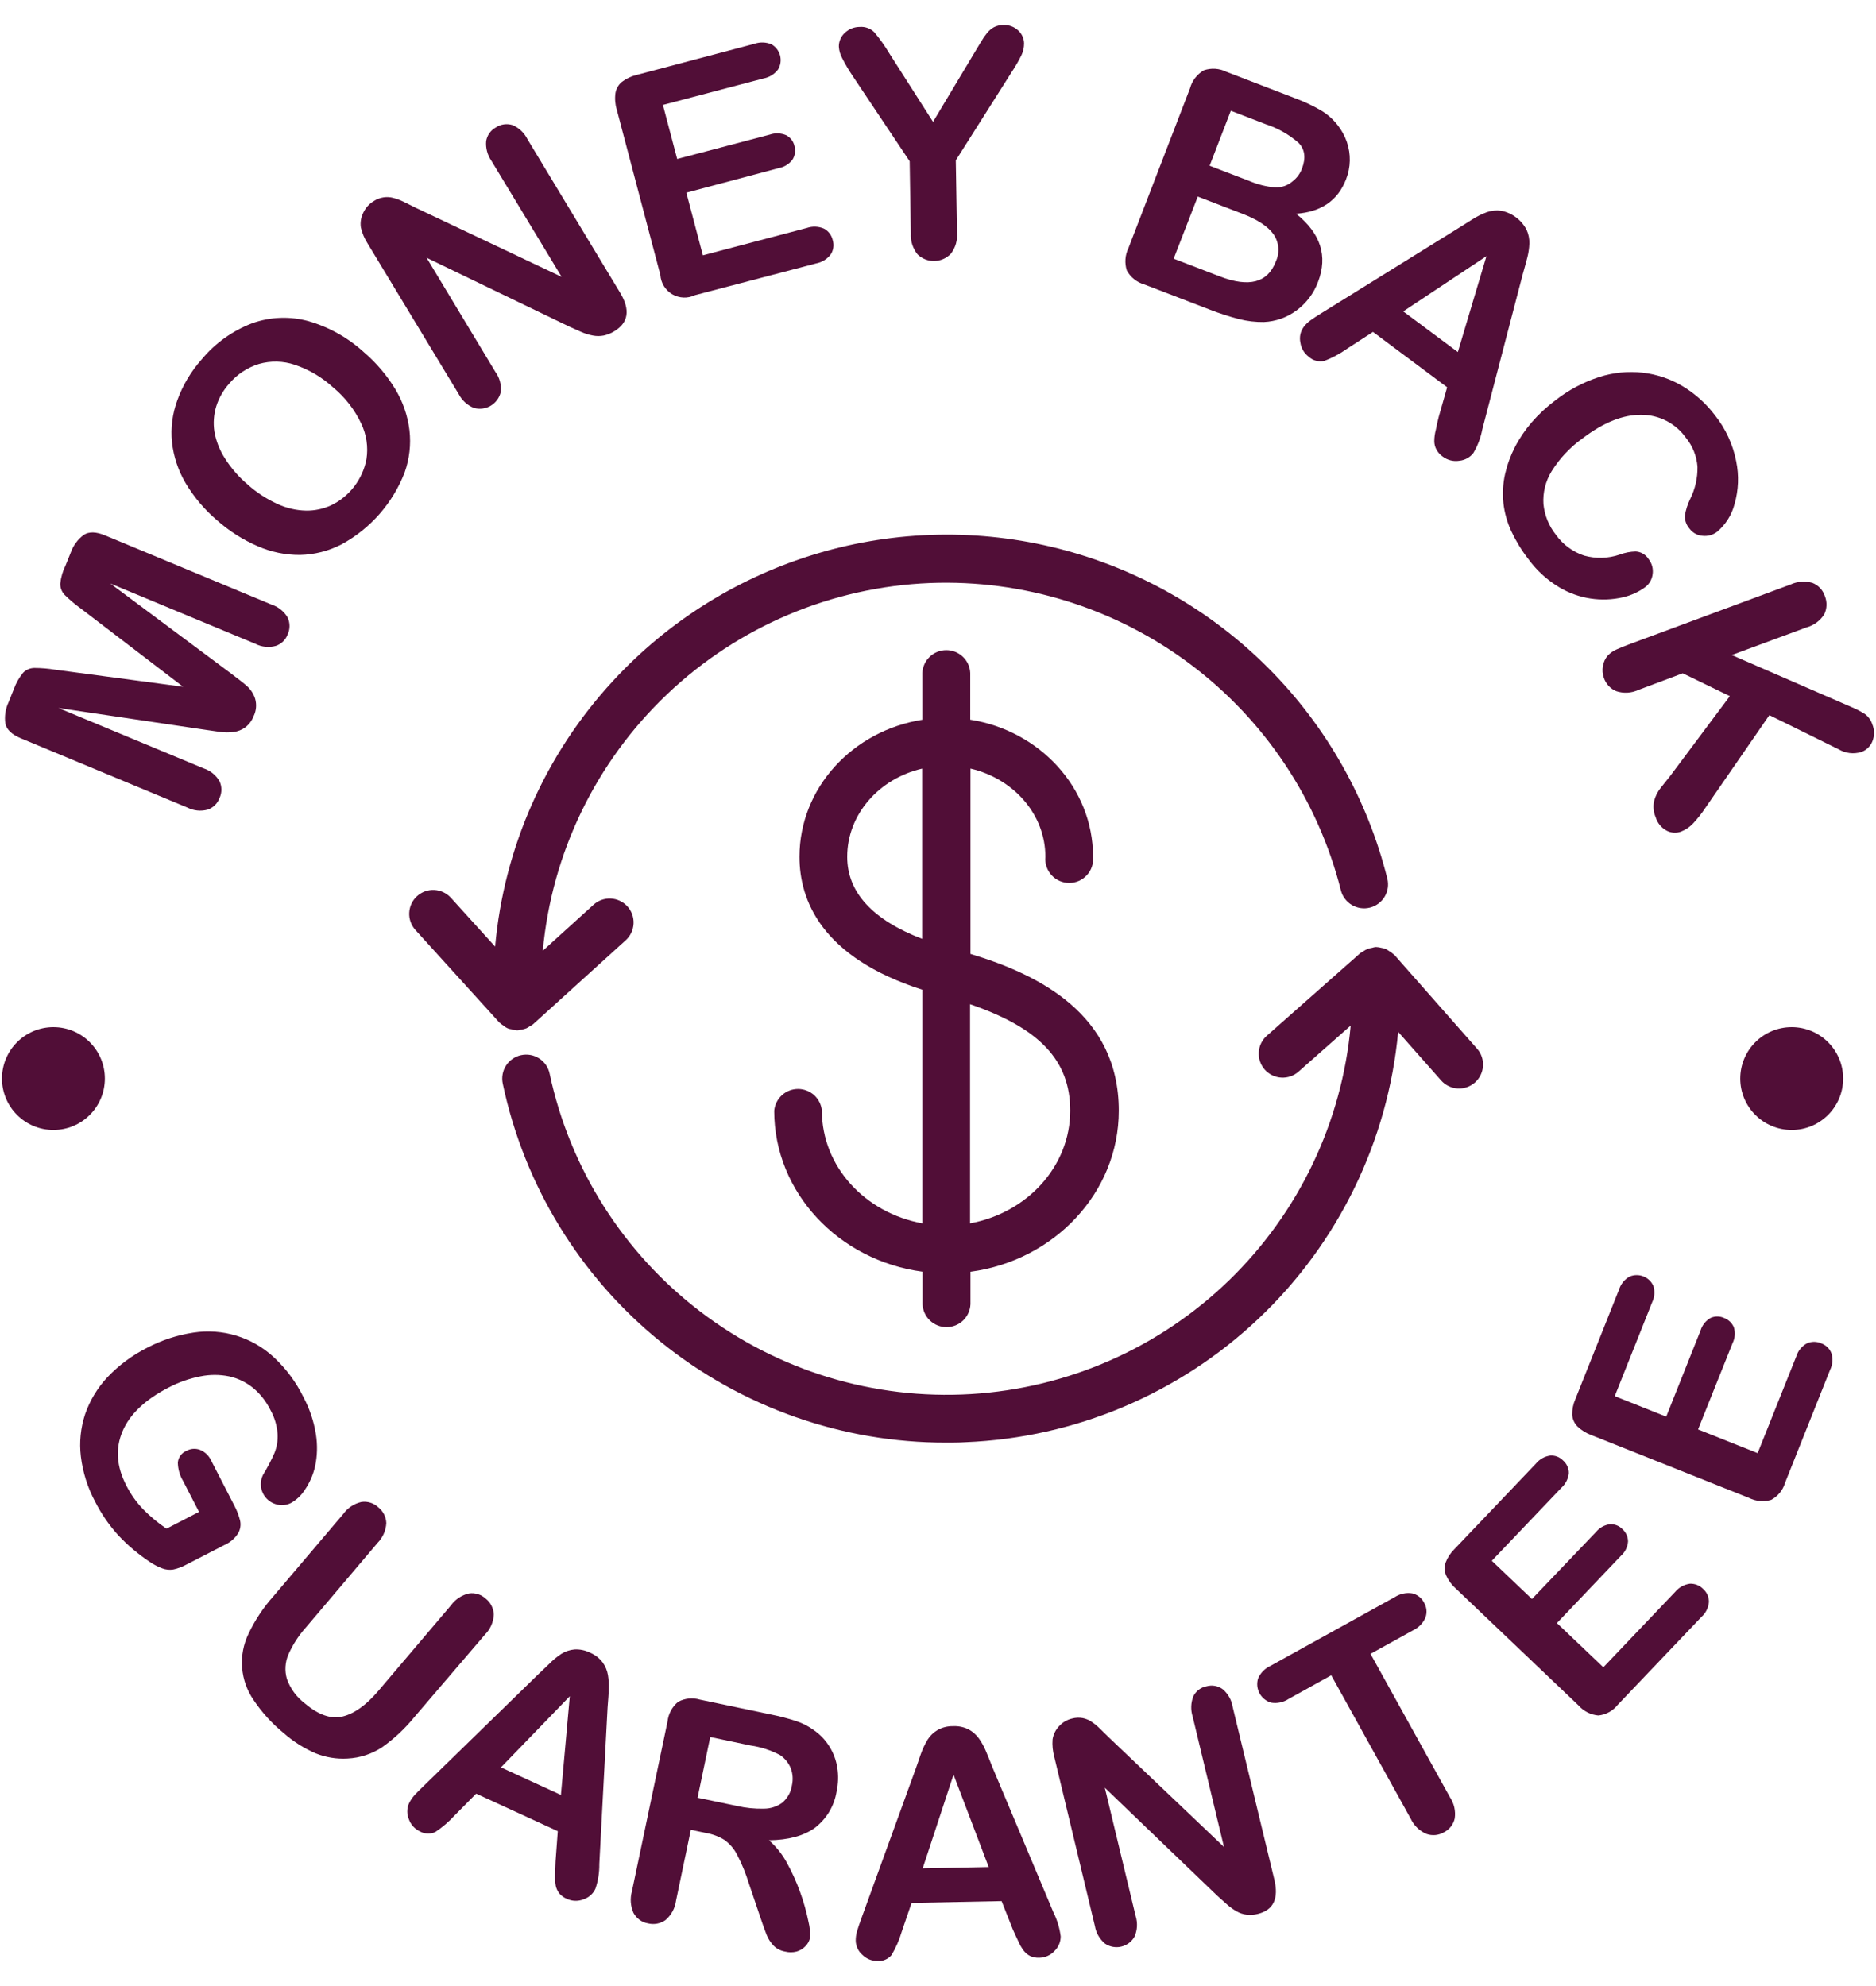
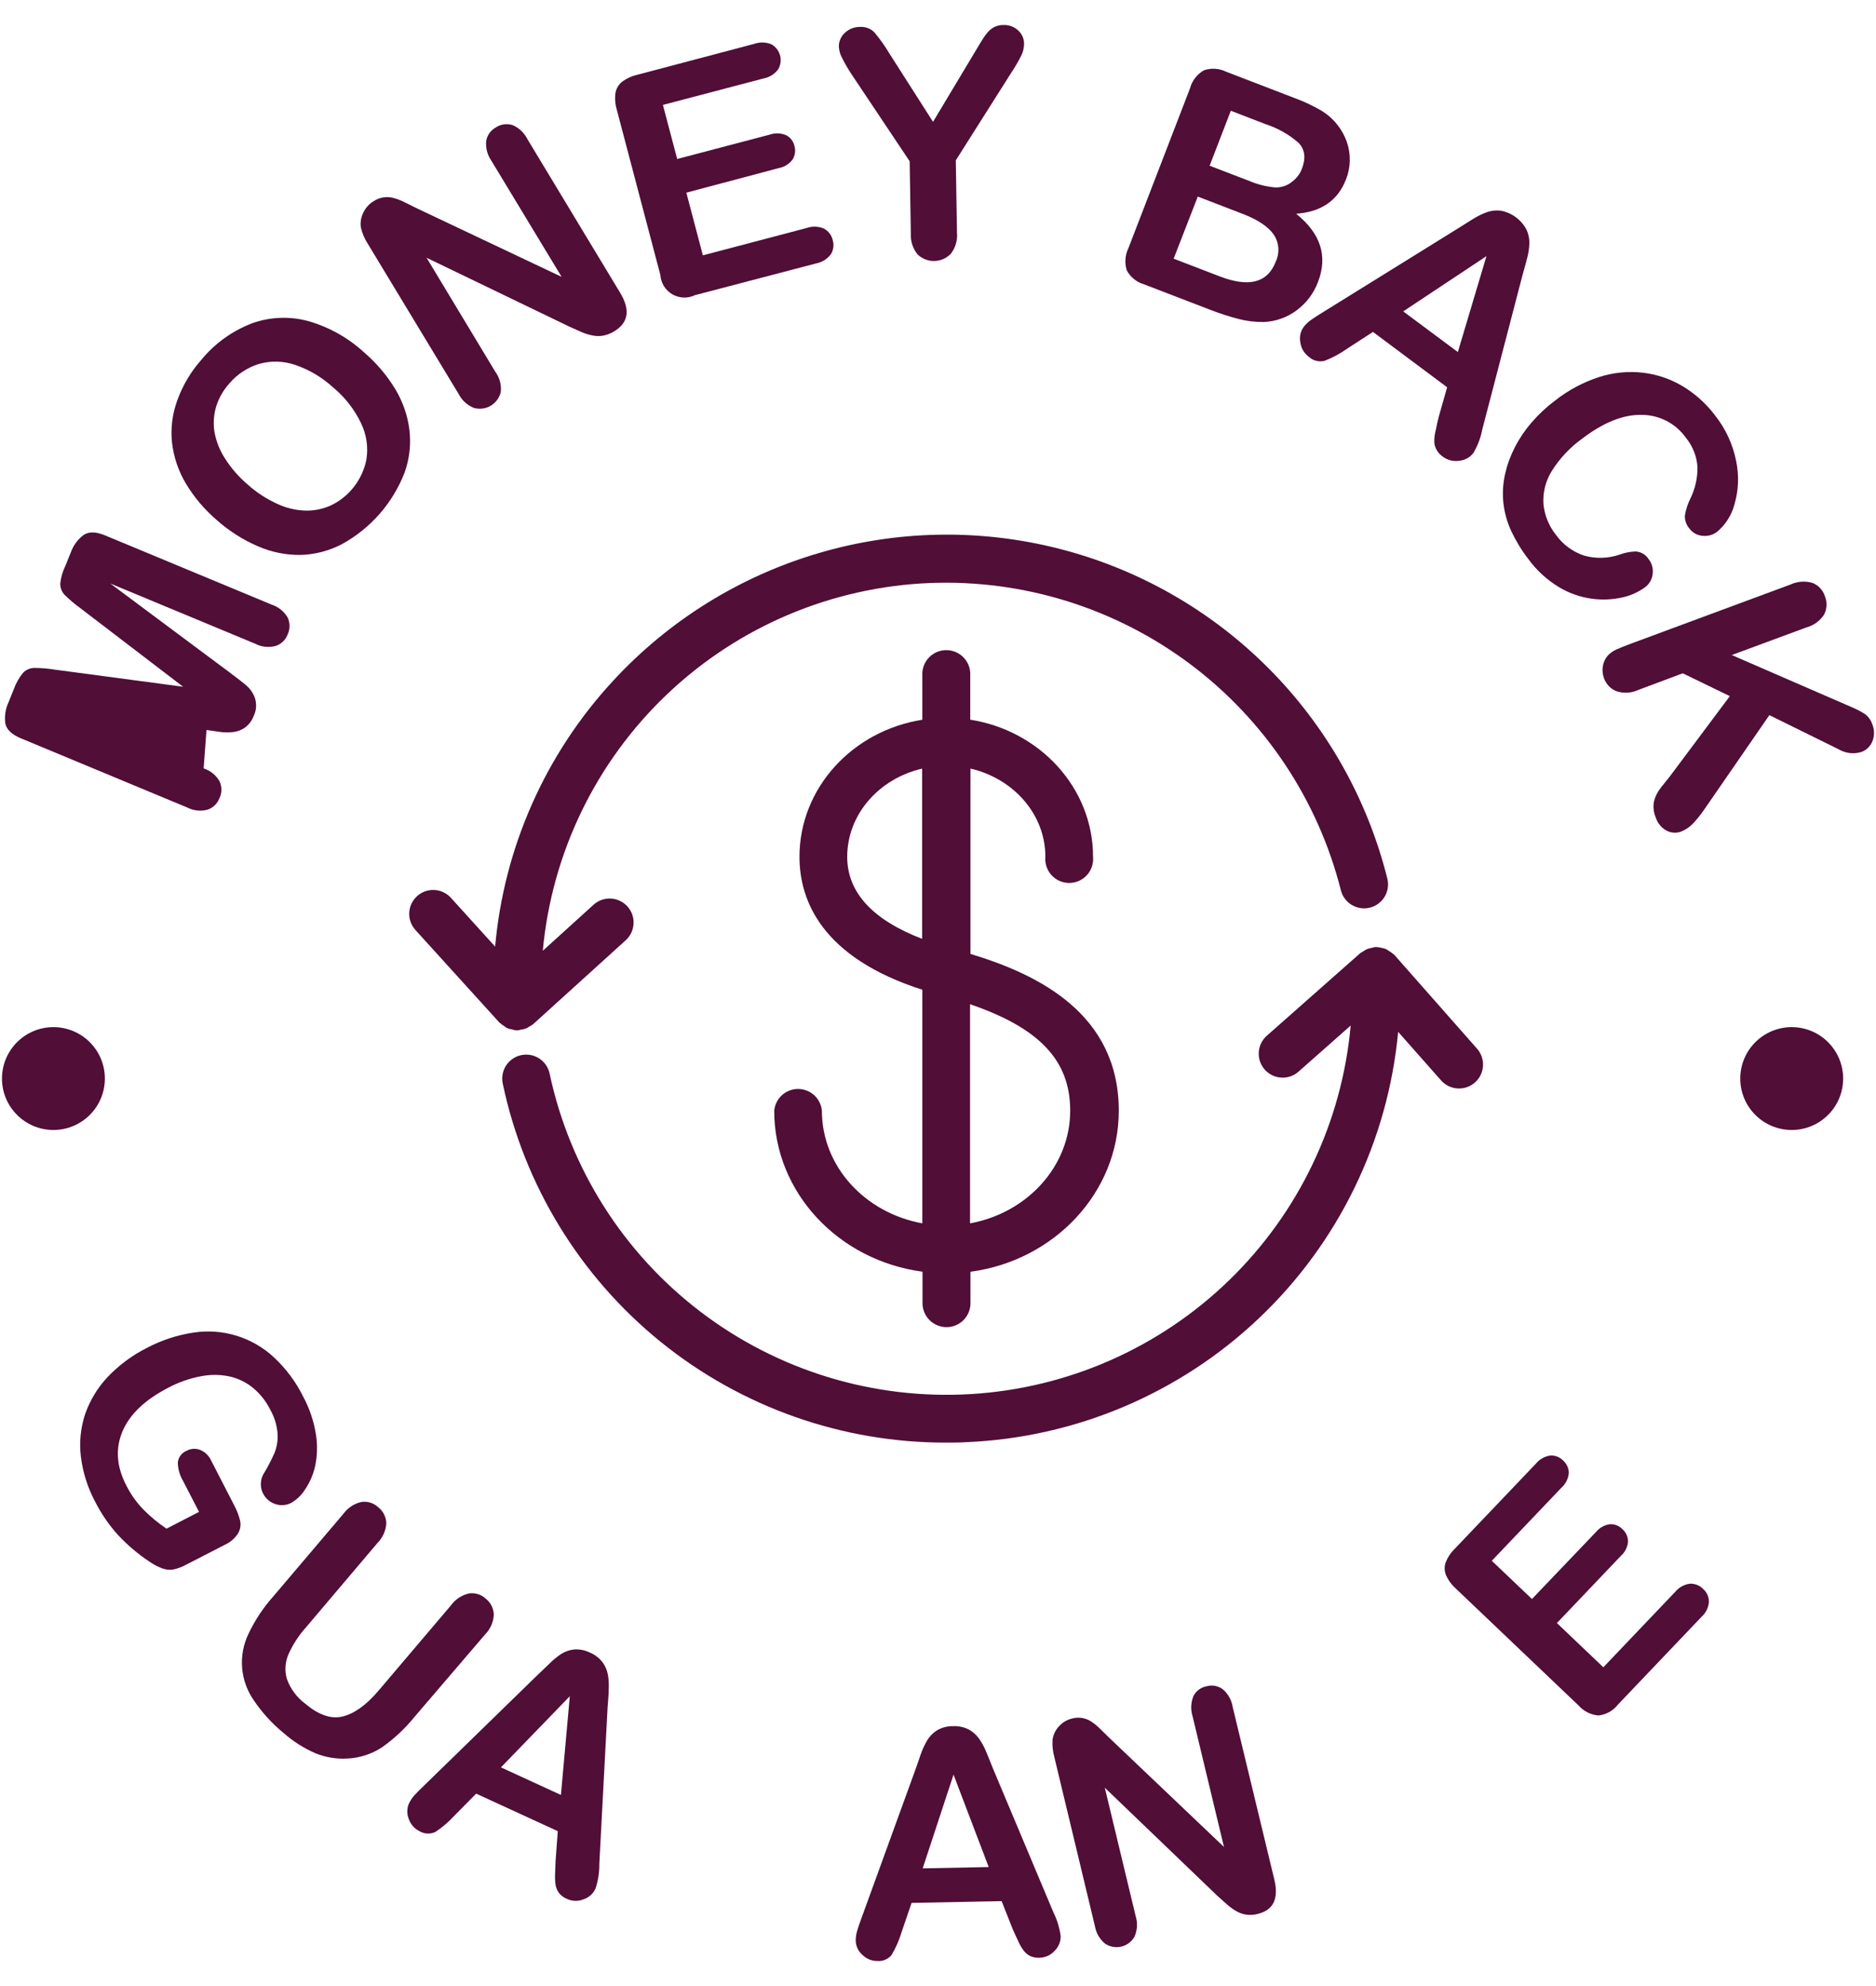
<svg xmlns="http://www.w3.org/2000/svg" width="68" height="72" viewBox="0 0 68 72" fill="none">
-   <path d="M7.485 26.464L2.119 25.667L7.381 27.856C7.624 27.935 7.829 28.101 7.957 28.322C8.002 28.418 8.025 28.521 8.025 28.627C8.025 28.732 8.002 28.836 7.957 28.931C7.921 29.028 7.864 29.116 7.791 29.188C7.717 29.261 7.628 29.317 7.531 29.351C7.283 29.42 7.019 29.393 6.79 29.276L0.759 26.767C0.425 26.629 0.237 26.448 0.193 26.227C0.157 25.966 0.197 25.699 0.31 25.459L0.502 24.981C0.579 24.765 0.694 24.564 0.84 24.386C0.946 24.279 1.09 24.218 1.241 24.215C1.492 24.216 1.742 24.236 1.99 24.277L6.638 24.897L2.919 22.053C2.715 21.906 2.522 21.743 2.343 21.566C2.239 21.457 2.182 21.311 2.184 21.161C2.208 20.931 2.273 20.707 2.376 20.5L2.568 20.022C2.658 19.771 2.82 19.552 3.034 19.392C3.226 19.267 3.484 19.273 3.816 19.413L9.85 21.921C10.093 22.001 10.298 22.167 10.426 22.387C10.472 22.484 10.495 22.588 10.495 22.695C10.495 22.801 10.472 22.906 10.426 23.002C10.39 23.098 10.333 23.185 10.259 23.256C10.185 23.328 10.096 23.382 9.998 23.415C9.752 23.484 9.489 23.458 9.261 23.342L3.996 21.153L8.345 24.394C8.627 24.605 8.833 24.766 8.96 24.878C9.091 25 9.19 25.153 9.246 25.323C9.309 25.535 9.291 25.762 9.194 25.961C9.132 26.124 9.026 26.266 8.887 26.372C8.764 26.462 8.619 26.518 8.468 26.537C8.311 26.557 8.152 26.557 7.996 26.537L7.485 26.464Z" fill="#510E37" />
+   <path d="M7.485 26.464L7.381 27.856C7.624 27.935 7.829 28.101 7.957 28.322C8.002 28.418 8.025 28.521 8.025 28.627C8.025 28.732 8.002 28.836 7.957 28.931C7.921 29.028 7.864 29.116 7.791 29.188C7.717 29.261 7.628 29.317 7.531 29.351C7.283 29.42 7.019 29.393 6.79 29.276L0.759 26.767C0.425 26.629 0.237 26.448 0.193 26.227C0.157 25.966 0.197 25.699 0.31 25.459L0.502 24.981C0.579 24.765 0.694 24.564 0.84 24.386C0.946 24.279 1.09 24.218 1.241 24.215C1.492 24.216 1.742 24.236 1.99 24.277L6.638 24.897L2.919 22.053C2.715 21.906 2.522 21.743 2.343 21.566C2.239 21.457 2.182 21.311 2.184 21.161C2.208 20.931 2.273 20.707 2.376 20.5L2.568 20.022C2.658 19.771 2.82 19.552 3.034 19.392C3.226 19.267 3.484 19.273 3.816 19.413L9.85 21.921C10.093 22.001 10.298 22.167 10.426 22.387C10.472 22.484 10.495 22.588 10.495 22.695C10.495 22.801 10.472 22.906 10.426 23.002C10.39 23.098 10.333 23.185 10.259 23.256C10.185 23.328 10.096 23.382 9.998 23.415C9.752 23.484 9.489 23.458 9.261 23.342L3.996 21.153L8.345 24.394C8.627 24.605 8.833 24.766 8.96 24.878C9.091 25 9.19 25.153 9.246 25.323C9.309 25.535 9.291 25.762 9.194 25.961C9.132 26.124 9.026 26.266 8.887 26.372C8.764 26.462 8.619 26.518 8.468 26.537C8.311 26.557 8.152 26.557 7.996 26.537L7.485 26.464Z" fill="#510E37" />
  <path d="M7.306 13.035C7.795 12.443 8.43 11.988 9.149 11.716C9.804 11.484 10.514 11.459 11.183 11.643C11.931 11.859 12.619 12.245 13.193 12.771C13.642 13.155 14.026 13.608 14.332 14.114C14.604 14.567 14.778 15.071 14.842 15.595C14.902 16.114 14.842 16.639 14.666 17.131C14.236 18.242 13.427 19.165 12.381 19.734C11.915 19.976 11.4 20.107 10.876 20.118C10.347 20.122 9.823 20.013 9.339 19.8C8.8 19.567 8.302 19.249 7.863 18.859C7.414 18.476 7.03 18.022 6.728 17.515C6.46 17.06 6.291 16.553 6.233 16.029C6.182 15.517 6.248 15.001 6.425 14.518C6.621 13.972 6.92 13.469 7.306 13.035ZM12.068 14.04C11.67 13.676 11.201 13.399 10.691 13.226C10.269 13.083 9.812 13.072 9.384 13.195C8.964 13.325 8.59 13.573 8.307 13.909C8.094 14.147 7.934 14.427 7.838 14.731C7.748 15.027 7.725 15.339 7.771 15.645C7.831 15.986 7.958 16.313 8.145 16.605C8.371 16.965 8.652 17.289 8.977 17.565C9.297 17.852 9.66 18.089 10.052 18.267C10.377 18.42 10.731 18.503 11.091 18.511C11.405 18.516 11.717 18.45 12.002 18.319C12.332 18.16 12.619 17.925 12.841 17.635C13.063 17.345 13.215 17.006 13.283 16.647C13.352 16.206 13.285 15.754 13.091 15.351C12.851 14.844 12.501 14.396 12.068 14.04Z" fill="#510E37" />
  <path d="M15.086 7.541L20.357 10.037L17.814 5.832C17.667 5.622 17.599 5.367 17.622 5.112C17.64 5.01 17.679 4.913 17.739 4.829C17.798 4.744 17.876 4.675 17.966 4.624C18.055 4.564 18.155 4.525 18.261 4.509C18.367 4.494 18.475 4.502 18.577 4.534C18.812 4.634 19.004 4.815 19.118 5.045L22.478 10.613C22.852 11.232 22.782 11.697 22.269 12.008C22.151 12.082 22.021 12.134 21.885 12.164C21.754 12.19 21.62 12.19 21.489 12.164C21.344 12.137 21.202 12.093 21.067 12.033L20.637 11.841L15.463 9.345L17.959 13.487C18.112 13.696 18.18 13.955 18.151 14.213C18.127 14.316 18.083 14.413 18.02 14.498C17.958 14.583 17.879 14.655 17.788 14.709C17.697 14.763 17.596 14.798 17.492 14.811C17.387 14.825 17.281 14.817 17.179 14.789C16.941 14.694 16.745 14.517 16.628 14.289L13.331 8.837C13.213 8.656 13.128 8.456 13.08 8.245C13.054 8.061 13.085 7.873 13.17 7.708C13.252 7.533 13.384 7.387 13.55 7.289C13.654 7.221 13.771 7.176 13.893 7.157C14.016 7.137 14.141 7.144 14.261 7.176C14.393 7.212 14.521 7.261 14.645 7.322L15.086 7.541Z" fill="#510E37" />
  <path d="M27.677 2.844L24.029 3.804L24.546 5.764L27.9 4.881C28.095 4.813 28.308 4.821 28.497 4.902C28.572 4.941 28.637 4.995 28.689 5.061C28.74 5.128 28.776 5.204 28.795 5.286C28.82 5.368 28.827 5.454 28.816 5.539C28.805 5.623 28.776 5.705 28.732 5.778C28.61 5.945 28.427 6.059 28.223 6.095L24.878 6.985L25.477 9.257L29.246 8.264C29.449 8.194 29.672 8.203 29.868 8.289C29.948 8.332 30.018 8.392 30.073 8.465C30.127 8.537 30.166 8.621 30.185 8.71C30.21 8.795 30.217 8.885 30.205 8.973C30.193 9.061 30.162 9.145 30.114 9.22C29.985 9.392 29.797 9.509 29.586 9.549L25.189 10.701C25.06 10.763 24.918 10.793 24.775 10.787C24.632 10.781 24.493 10.741 24.369 10.669C24.246 10.597 24.142 10.495 24.066 10.374C23.991 10.252 23.947 10.114 23.937 9.971L22.355 3.969C22.297 3.776 22.281 3.572 22.309 3.372C22.336 3.212 22.421 3.067 22.547 2.965C22.707 2.845 22.89 2.76 23.085 2.715L27.347 1.588C27.549 1.518 27.771 1.525 27.968 1.609C28.043 1.653 28.109 1.711 28.162 1.78C28.215 1.849 28.253 1.928 28.276 2.012C28.298 2.096 28.303 2.184 28.291 2.27C28.279 2.356 28.25 2.439 28.206 2.514C28.078 2.687 27.889 2.805 27.677 2.844Z" fill="#510E37" />
  <path d="M33.015 8.466L32.973 5.847L30.907 2.754C30.765 2.545 30.637 2.327 30.523 2.101C30.455 1.975 30.415 1.836 30.406 1.692C30.404 1.599 30.423 1.506 30.46 1.42C30.497 1.334 30.552 1.256 30.621 1.193C30.767 1.053 30.963 0.975 31.166 0.976C31.262 0.968 31.359 0.982 31.449 1.015C31.54 1.048 31.622 1.1 31.69 1.168C31.893 1.409 32.075 1.666 32.236 1.936L33.82 4.417L35.338 1.884L35.569 1.5C35.63 1.395 35.699 1.295 35.776 1.201C35.845 1.113 35.931 1.04 36.028 0.986C36.134 0.932 36.252 0.905 36.371 0.907C36.468 0.902 36.565 0.917 36.656 0.95C36.747 0.983 36.83 1.033 36.901 1.099C36.968 1.158 37.022 1.231 37.06 1.312C37.098 1.394 37.118 1.482 37.12 1.571C37.121 1.724 37.087 1.874 37.02 2.011C36.914 2.223 36.795 2.428 36.663 2.625L34.645 5.813L34.688 8.432C34.714 8.707 34.634 8.981 34.465 9.2C34.387 9.281 34.295 9.346 34.192 9.391C34.089 9.436 33.979 9.46 33.867 9.462C33.755 9.465 33.643 9.445 33.539 9.403C33.435 9.362 33.339 9.301 33.259 9.223C33.087 9.009 33 8.74 33.015 8.466Z" fill="#510E37" />
  <path d="M43.836 11.219L41.482 10.313C41.347 10.275 41.221 10.211 41.111 10.123C41.001 10.036 40.91 9.927 40.843 9.804C40.758 9.535 40.78 9.244 40.904 8.992L43.136 3.199C43.172 3.063 43.236 2.935 43.323 2.823C43.41 2.711 43.517 2.618 43.64 2.548C43.772 2.503 43.911 2.485 44.05 2.494C44.189 2.504 44.324 2.54 44.449 2.602L46.945 3.562C47.266 3.681 47.577 3.827 47.874 3.998C48.114 4.14 48.324 4.326 48.494 4.547C48.634 4.728 48.744 4.93 48.819 5.146C48.972 5.587 48.962 6.068 48.79 6.501C48.494 7.269 47.891 7.685 46.981 7.749C47.87 8.461 48.135 9.283 47.776 10.217C47.623 10.631 47.352 10.991 46.997 11.253C46.652 11.509 46.239 11.656 45.81 11.674C45.51 11.678 45.21 11.644 44.919 11.57C44.551 11.476 44.19 11.358 43.836 11.219ZM45.038 7.751L43.416 7.127L42.542 9.378L44.22 10.023C45.275 10.427 45.948 10.25 46.24 9.491C46.317 9.331 46.349 9.154 46.335 8.978C46.32 8.801 46.259 8.632 46.157 8.487C45.954 8.206 45.581 7.961 45.038 7.751ZM44.614 4.015L43.846 6.008L45.276 6.557C45.576 6.685 45.894 6.766 46.219 6.795C46.457 6.804 46.69 6.72 46.868 6.561C47.014 6.445 47.125 6.292 47.191 6.117C47.34 5.733 47.3 5.417 47.073 5.182C46.725 4.877 46.319 4.646 45.879 4.503L44.614 4.015Z" fill="#510E37" />
  <path d="M52.152 15.105L52.455 14.04L49.767 12.033L48.819 12.648C48.566 12.827 48.292 12.974 48.003 13.084C47.905 13.106 47.803 13.104 47.705 13.079C47.608 13.054 47.518 13.005 47.444 12.938C47.361 12.876 47.29 12.799 47.237 12.71C47.184 12.62 47.149 12.522 47.135 12.419C47.114 12.322 47.114 12.222 47.134 12.124C47.155 12.027 47.196 11.935 47.254 11.855C47.325 11.76 47.411 11.678 47.507 11.609C47.609 11.534 47.759 11.438 47.956 11.317L52.852 8.278L53.357 7.961C53.526 7.852 53.706 7.762 53.895 7.692C54.059 7.635 54.234 7.616 54.406 7.639C54.603 7.676 54.789 7.759 54.95 7.879C55.111 7.999 55.242 8.153 55.335 8.332C55.406 8.488 55.441 8.659 55.435 8.831C55.429 9.001 55.404 9.169 55.362 9.334C55.32 9.501 55.258 9.718 55.181 9.996L53.73 15.564C53.672 15.868 53.563 16.159 53.405 16.424C53.344 16.503 53.268 16.568 53.181 16.616C53.093 16.663 52.998 16.693 52.899 16.703C52.792 16.72 52.684 16.716 52.58 16.689C52.475 16.663 52.377 16.616 52.292 16.551C52.197 16.484 52.118 16.395 52.063 16.292C52.016 16.201 51.99 16.101 51.989 15.998C51.989 15.856 52.009 15.715 52.046 15.578C52.081 15.395 52.117 15.24 52.152 15.105ZM50.863 11.289L52.843 12.763L53.88 9.286L50.863 11.289Z" fill="#510E37" />
  <path d="M59.63 21.289C59.392 21.462 59.122 21.585 58.835 21.652C58.05 21.836 57.225 21.709 56.531 21.299C56.087 21.035 55.701 20.684 55.397 20.266C55.152 19.95 54.944 19.607 54.774 19.245C54.629 18.926 54.534 18.587 54.494 18.238C54.457 17.885 54.478 17.527 54.556 17.181C54.633 16.844 54.753 16.518 54.911 16.211C55.077 15.888 55.282 15.587 55.519 15.312C55.775 15.018 56.06 14.751 56.372 14.518C56.85 14.142 57.391 13.854 57.969 13.667C58.478 13.504 59.015 13.451 59.546 13.511C60.057 13.57 60.55 13.736 60.991 14.001C61.446 14.275 61.844 14.633 62.164 15.057C62.549 15.542 62.813 16.112 62.932 16.72C63.039 17.235 63.019 17.768 62.873 18.273C62.772 18.666 62.551 19.017 62.241 19.279C62.092 19.394 61.903 19.446 61.715 19.425C61.623 19.419 61.532 19.392 61.451 19.348C61.37 19.304 61.298 19.242 61.243 19.168C61.127 19.037 61.065 18.866 61.072 18.692C61.106 18.483 61.17 18.28 61.264 18.091C61.445 17.729 61.536 17.328 61.529 16.923C61.501 16.538 61.355 16.171 61.11 15.871C60.927 15.613 60.685 15.403 60.404 15.258C60.122 15.113 59.81 15.039 59.494 15.04C58.832 15.03 58.118 15.316 57.353 15.9C56.908 16.218 56.53 16.622 56.241 17.087C56.022 17.442 55.919 17.858 55.946 18.275C55.986 18.682 56.143 19.069 56.399 19.389C56.651 19.743 57.009 20.007 57.422 20.143C57.846 20.261 58.296 20.248 58.712 20.105C58.897 20.036 59.092 19.998 59.288 19.993C59.383 19.998 59.476 20.026 59.558 20.075C59.64 20.123 59.709 20.191 59.759 20.272C59.818 20.346 59.861 20.432 59.886 20.524C59.911 20.616 59.917 20.711 59.905 20.806C59.895 20.901 59.865 20.993 59.818 21.076C59.771 21.159 59.707 21.232 59.63 21.289Z" fill="#510E37" />
  <path d="M65.486 22.743L62.771 23.747L67.118 25.636C67.286 25.706 67.448 25.79 67.602 25.888C67.726 25.982 67.819 26.112 67.867 26.26C67.949 26.459 67.949 26.682 67.867 26.88C67.831 26.969 67.775 27.05 67.706 27.116C67.636 27.182 67.553 27.233 67.462 27.264C67.327 27.305 67.184 27.317 67.044 27.3C66.904 27.282 66.769 27.236 66.648 27.165L64.135 25.926L61.811 29.294C61.679 29.493 61.531 29.68 61.368 29.855C61.246 29.983 61.097 30.084 60.932 30.148C60.847 30.18 60.756 30.193 60.666 30.186C60.576 30.18 60.487 30.155 60.408 30.112C60.218 30.009 60.077 29.836 60.014 29.63C59.935 29.445 59.914 29.241 59.955 29.044C60.001 28.867 60.084 28.702 60.199 28.558C60.318 28.405 60.429 28.268 60.527 28.148L62.702 25.237L60.995 24.409L59.386 25.012C59.134 25.129 58.846 25.145 58.582 25.056C58.477 25.012 58.384 24.947 58.307 24.864C58.23 24.78 58.172 24.682 58.136 24.575C58.087 24.438 58.074 24.291 58.1 24.148C58.123 24.006 58.185 23.873 58.279 23.764C58.367 23.673 58.473 23.599 58.59 23.547C58.718 23.487 58.904 23.412 59.148 23.323L64.908 21.188C65.156 21.075 65.436 21.055 65.697 21.132C65.803 21.174 65.898 21.238 65.976 21.321C66.054 21.404 66.112 21.504 66.147 21.612C66.19 21.717 66.21 21.831 66.206 21.945C66.202 22.058 66.174 22.17 66.124 22.272C65.977 22.503 65.75 22.671 65.486 22.743Z" fill="#510E37" />
  <path d="M8.142 56.007L6.748 56.725C6.6 56.806 6.442 56.865 6.277 56.9C6.142 56.92 6.004 56.906 5.876 56.857C5.718 56.797 5.568 56.718 5.429 56.623C5.008 56.344 4.621 56.017 4.277 55.648C3.946 55.281 3.666 54.871 3.443 54.43C3.174 53.924 3 53.372 2.931 52.802C2.869 52.285 2.922 51.761 3.086 51.266C3.26 50.766 3.537 50.308 3.9 49.922C4.312 49.489 4.796 49.13 5.331 48.862C5.856 48.585 6.424 48.399 7.011 48.311C7.532 48.23 8.066 48.269 8.57 48.423C9.075 48.578 9.538 48.845 9.925 49.204C10.364 49.612 10.726 50.097 10.991 50.635C11.221 51.063 11.377 51.527 11.452 52.007C11.512 52.39 11.502 52.781 11.421 53.159C11.353 53.461 11.228 53.748 11.054 54.004C10.929 54.202 10.758 54.367 10.555 54.484C10.467 54.53 10.37 54.558 10.271 54.565C10.172 54.573 10.073 54.559 9.979 54.526C9.883 54.495 9.794 54.445 9.718 54.379C9.642 54.313 9.579 54.233 9.534 54.142C9.481 54.038 9.454 53.922 9.455 53.804C9.455 53.684 9.484 53.565 9.539 53.457C9.694 53.206 9.831 52.944 9.95 52.674C10.037 52.455 10.075 52.221 10.062 51.986C10.04 51.678 9.95 51.38 9.799 51.111C9.646 50.801 9.43 50.527 9.163 50.308C8.912 50.107 8.619 49.966 8.305 49.897C7.961 49.827 7.607 49.827 7.264 49.897C6.862 49.975 6.474 50.111 6.112 50.302C5.26 50.741 4.702 51.271 4.44 51.892C4.177 52.513 4.223 53.166 4.578 53.852C4.739 54.173 4.947 54.467 5.196 54.724C5.452 54.983 5.733 55.216 6.035 55.419L7.214 54.81L6.638 53.693C6.516 53.489 6.449 53.257 6.446 53.019C6.455 52.927 6.489 52.838 6.544 52.764C6.6 52.689 6.675 52.631 6.761 52.597C6.835 52.555 6.917 52.531 7.002 52.525C7.087 52.519 7.172 52.532 7.251 52.562C7.429 52.634 7.572 52.772 7.652 52.946L8.495 54.584C8.586 54.754 8.655 54.935 8.702 55.122C8.738 55.279 8.713 55.444 8.633 55.584C8.515 55.771 8.344 55.917 8.142 56.007Z" fill="#510E37" />
  <path d="M9.902 57.879L12.446 54.882C12.605 54.663 12.839 54.509 13.103 54.45C13.212 54.434 13.323 54.444 13.428 54.477C13.533 54.51 13.629 54.566 13.709 54.642C13.797 54.711 13.869 54.798 13.92 54.897C13.971 54.997 13.999 55.106 14.003 55.218C13.988 55.488 13.874 55.743 13.684 55.936L11.081 59.008C10.823 59.296 10.612 59.623 10.455 59.977C10.333 60.258 10.313 60.573 10.399 60.866C10.525 61.219 10.751 61.528 11.05 61.753C11.534 62.164 11.987 62.329 12.41 62.23C12.832 62.13 13.27 61.824 13.721 61.291L16.346 58.199C16.504 57.98 16.738 57.825 17.002 57.766C17.111 57.75 17.222 57.76 17.327 57.793C17.432 57.826 17.528 57.882 17.609 57.958C17.696 58.027 17.767 58.114 17.817 58.214C17.867 58.313 17.895 58.422 17.899 58.533C17.887 58.805 17.774 59.063 17.582 59.255L15.028 62.239C14.689 62.658 14.294 63.029 13.853 63.341C13.479 63.588 13.046 63.73 12.598 63.752C12.2 63.776 11.802 63.71 11.432 63.56C11.012 63.378 10.623 63.13 10.28 62.827C9.864 62.487 9.501 62.089 9.201 61.644C8.957 61.295 8.81 60.886 8.776 60.461C8.742 60.036 8.823 59.61 9.009 59.227C9.241 58.737 9.542 58.283 9.902 57.879Z" fill="#510E37" />
  <path d="M20.138 67.475L20.218 66.385L17.26 65.025L16.474 65.82C16.268 66.046 16.035 66.245 15.781 66.414C15.693 66.456 15.595 66.475 15.497 66.472C15.399 66.468 15.304 66.441 15.219 66.393C15.034 66.306 14.892 66.15 14.823 65.959C14.783 65.868 14.763 65.77 14.763 65.671C14.763 65.572 14.783 65.473 14.823 65.383C14.873 65.277 14.938 65.179 15.015 65.091C15.1 64.999 15.223 64.874 15.388 64.716L19.464 60.744L19.886 60.341C20.026 60.197 20.18 60.068 20.347 59.957C20.491 59.868 20.653 59.813 20.821 59.797C21.016 59.786 21.211 59.826 21.386 59.913C21.567 59.988 21.726 60.111 21.845 60.268C21.943 60.404 22.009 60.561 22.037 60.727C22.064 60.892 22.073 61.06 22.065 61.228C22.065 61.399 22.044 61.623 22.023 61.906L21.724 67.573C21.728 67.879 21.681 68.183 21.583 68.472C21.541 68.562 21.482 68.642 21.408 68.708C21.334 68.774 21.247 68.824 21.153 68.856C21.057 68.895 20.953 68.914 20.848 68.911C20.744 68.908 20.641 68.884 20.547 68.839C20.443 68.797 20.351 68.731 20.278 68.647C20.215 68.568 20.171 68.476 20.147 68.378C20.122 68.24 20.113 68.101 20.12 67.961C20.126 67.771 20.132 67.612 20.138 67.475ZM18.158 64.073L20.332 65.072L20.654 61.493L18.158 64.073Z" fill="#510E37" />
-   <path d="M25.598 66.453L25.041 66.336L24.504 68.907C24.468 69.181 24.331 69.432 24.12 69.61C24.031 69.673 23.929 69.717 23.822 69.737C23.715 69.758 23.604 69.756 23.498 69.731C23.385 69.713 23.278 69.668 23.185 69.602C23.092 69.535 23.016 69.448 22.962 69.347C22.853 69.101 22.833 68.824 22.906 68.565L24.197 62.408C24.227 62.13 24.365 61.874 24.581 61.696C24.701 61.631 24.833 61.591 24.969 61.577C25.105 61.564 25.243 61.577 25.374 61.617L27.956 62.158C28.262 62.219 28.564 62.298 28.86 62.395C29.091 62.471 29.309 62.583 29.505 62.727C29.73 62.883 29.92 63.084 30.064 63.316C30.21 63.55 30.308 63.811 30.35 64.084C30.395 64.369 30.386 64.66 30.325 64.942C30.242 65.471 29.957 65.946 29.53 66.269C29.127 66.557 28.574 66.706 27.872 66.715C28.143 66.953 28.369 67.24 28.538 67.559C28.897 68.221 29.156 68.933 29.306 69.671C29.355 69.865 29.372 70.065 29.358 70.265C29.332 70.376 29.274 70.478 29.192 70.558C29.105 70.65 28.994 70.716 28.872 70.75C28.736 70.785 28.593 70.785 28.457 70.75C28.297 70.723 28.148 70.646 28.035 70.53C27.93 70.418 27.846 70.288 27.789 70.146C27.729 69.998 27.651 69.779 27.555 69.493L27.144 68.279C27.035 67.922 26.894 67.576 26.721 67.244C26.613 67.031 26.456 66.847 26.263 66.705C26.06 66.579 25.834 66.493 25.598 66.453ZM27.209 63.28L25.744 62.972L25.285 65.173L26.708 65.47C27.03 65.545 27.36 65.579 27.691 65.57C27.931 65.57 28.166 65.493 28.359 65.351C28.546 65.191 28.669 64.969 28.705 64.725C28.752 64.519 28.738 64.303 28.663 64.105C28.585 63.912 28.451 63.746 28.279 63.629C27.945 63.452 27.583 63.334 27.209 63.28Z" fill="#510E37" />
  <path d="M36.709 69.94L36.306 68.921L33.042 68.986L32.681 70.042C32.595 70.335 32.471 70.617 32.314 70.879C32.253 70.952 32.175 71.009 32.087 71.046C32 71.084 31.904 71.099 31.809 71.092C31.709 71.094 31.608 71.076 31.515 71.038C31.421 71.001 31.336 70.945 31.264 70.873C31.189 70.81 31.129 70.731 31.087 70.643C31.044 70.555 31.021 70.459 31.018 70.361C31.016 70.243 31.032 70.126 31.066 70.013C31.099 69.894 31.157 69.727 31.235 69.514L33.178 64.163C33.232 64.009 33.299 63.825 33.37 63.61C33.435 63.423 33.518 63.242 33.62 63.072C33.711 62.928 33.834 62.808 33.981 62.721C34.151 62.625 34.343 62.576 34.538 62.579C34.737 62.568 34.935 62.609 35.114 62.698C35.261 62.779 35.388 62.892 35.486 63.028C35.583 63.166 35.664 63.313 35.73 63.468C35.797 63.625 35.882 63.835 35.985 64.096L38.184 69.33C38.32 69.603 38.409 69.897 38.447 70.2C38.447 70.297 38.428 70.395 38.39 70.485C38.352 70.575 38.296 70.657 38.226 70.726C38.155 70.803 38.069 70.865 37.974 70.908C37.878 70.951 37.774 70.974 37.669 70.975C37.556 70.98 37.444 70.958 37.341 70.912C37.25 70.866 37.171 70.8 37.109 70.72C37.025 70.608 36.955 70.486 36.901 70.357C36.826 70.201 36.763 70.057 36.709 69.94ZM33.445 67.734L35.838 67.686L34.563 64.336L33.445 67.734Z" fill="#510E37" />
  <path d="M40.208 63.001L44.366 66.958L43.23 62.229C43.153 61.987 43.163 61.726 43.258 61.49C43.304 61.399 43.37 61.319 43.451 61.258C43.532 61.196 43.627 61.154 43.727 61.135C43.827 61.106 43.932 61.099 44.034 61.117C44.137 61.135 44.234 61.176 44.318 61.237C44.513 61.401 44.641 61.629 44.681 61.88L46.19 68.135C46.358 68.832 46.158 69.248 45.591 69.385C45.462 69.419 45.327 69.429 45.194 69.414C45.065 69.399 44.94 69.358 44.827 69.293C44.701 69.223 44.583 69.138 44.476 69.042C44.361 68.942 44.245 68.838 44.13 68.733L40.046 64.81L41.166 69.47C41.241 69.713 41.226 69.976 41.123 70.209C41.073 70.299 41.004 70.378 40.922 70.44C40.839 70.502 40.745 70.546 40.644 70.57C40.544 70.594 40.439 70.597 40.338 70.578C40.236 70.56 40.139 70.52 40.054 70.462C39.859 70.3 39.729 70.074 39.687 69.825L38.215 63.691C38.158 63.484 38.137 63.27 38.153 63.057C38.182 62.876 38.265 62.709 38.391 62.577C38.516 62.44 38.679 62.344 38.86 62.302C38.985 62.268 39.116 62.262 39.244 62.285C39.355 62.307 39.46 62.35 39.555 62.412C39.666 62.485 39.77 62.569 39.864 62.663L40.208 63.001Z" fill="#510E37" />
-   <path d="M51.226 59.1L49.677 59.957L52.557 65.156C52.708 65.382 52.769 65.655 52.73 65.924C52.706 66.03 52.66 66.13 52.593 66.216C52.527 66.302 52.442 66.372 52.346 66.421C52.251 66.478 52.145 66.513 52.035 66.525C51.925 66.536 51.814 66.523 51.71 66.487C51.455 66.38 51.25 66.182 51.134 65.932L48.254 60.734L46.706 61.593C46.52 61.715 46.295 61.763 46.075 61.727C45.986 61.701 45.903 61.658 45.831 61.599C45.759 61.541 45.699 61.469 45.655 61.388C45.611 61.307 45.584 61.217 45.574 61.125C45.565 61.033 45.574 60.94 45.601 60.851C45.688 60.651 45.846 60.489 46.044 60.396L50.556 57.9C50.745 57.777 50.973 57.728 51.195 57.764C51.285 57.786 51.369 57.828 51.442 57.885C51.514 57.943 51.574 58.016 51.616 58.098C51.664 58.178 51.694 58.266 51.704 58.359C51.714 58.451 51.703 58.544 51.673 58.632C51.587 58.838 51.428 59.005 51.226 59.1Z" fill="#510E37" />
  <path d="M56.595 53.937L54.074 56.583L55.529 57.969L57.85 55.54C57.976 55.385 58.157 55.284 58.355 55.258C58.439 55.253 58.523 55.266 58.6 55.297C58.678 55.327 58.749 55.374 58.807 55.435C58.87 55.49 58.92 55.559 58.956 55.635C58.991 55.711 59.01 55.794 59.012 55.878C58.999 56.08 58.906 56.268 58.755 56.402L56.434 58.841L58.117 60.444L60.725 57.706C60.858 57.546 61.046 57.442 61.253 57.414C61.342 57.41 61.432 57.425 61.515 57.458C61.599 57.491 61.674 57.542 61.736 57.606C61.802 57.665 61.855 57.737 61.891 57.817C61.926 57.898 61.944 57.985 61.944 58.073C61.928 58.281 61.832 58.475 61.677 58.614L58.636 61.807C58.551 61.915 58.445 62.004 58.325 62.07C58.205 62.136 58.073 62.177 57.937 62.191C57.658 62.167 57.399 62.036 57.215 61.825L52.764 57.585C52.615 57.452 52.496 57.289 52.415 57.107C52.354 56.96 52.349 56.796 52.401 56.646C52.47 56.465 52.577 56.3 52.716 56.164L55.671 53.063C55.802 52.902 55.989 52.796 56.195 52.768C56.281 52.763 56.367 52.776 56.447 52.807C56.526 52.839 56.599 52.887 56.658 52.948C56.723 53.005 56.776 53.075 56.811 53.154C56.847 53.233 56.866 53.319 56.865 53.405C56.845 53.61 56.748 53.8 56.595 53.937Z" fill="#510E37" />
-   <path d="M59.883 47.219L58.53 50.615L60.396 51.358L61.642 48.231C61.701 48.039 61.831 47.878 62.005 47.779C62.081 47.744 62.163 47.726 62.247 47.726C62.331 47.726 62.413 47.744 62.489 47.779C62.568 47.808 62.641 47.852 62.703 47.91C62.764 47.968 62.813 48.038 62.846 48.115C62.907 48.306 62.891 48.513 62.802 48.691L61.55 51.821L63.71 52.681L65.112 49.17C65.175 48.97 65.312 48.802 65.496 48.701C65.577 48.664 65.666 48.645 65.756 48.645C65.846 48.645 65.934 48.664 66.016 48.701C66.099 48.731 66.174 48.778 66.238 48.839C66.301 48.9 66.35 48.974 66.383 49.056C66.446 49.256 66.43 49.472 66.337 49.659L64.704 53.755C64.666 53.886 64.602 54.009 64.515 54.116C64.428 54.222 64.321 54.31 64.2 54.375C63.931 54.455 63.643 54.429 63.393 54.302L57.683 52.027C57.496 51.959 57.324 51.853 57.18 51.715C57.067 51.602 56.999 51.451 56.988 51.291C56.985 51.097 57.023 50.904 57.101 50.727L58.687 46.748C58.75 46.548 58.888 46.38 59.071 46.278C59.231 46.211 59.41 46.209 59.571 46.273C59.732 46.337 59.861 46.462 59.931 46.62C59.992 46.818 59.975 47.033 59.883 47.219Z" fill="#510E37" />
  <path d="M1.936 40.965C2.966 40.965 3.801 40.131 3.801 39.101C3.801 38.072 2.966 37.237 1.936 37.237C0.907 37.237 0.072 38.072 0.072 39.101C0.072 40.131 0.907 40.965 1.936 40.965Z" fill="#510E37" />
  <path d="M64.945 40.965C65.974 40.965 66.809 40.131 66.809 39.101C66.809 38.072 65.974 37.237 64.945 37.237C63.915 37.237 63.08 38.072 63.08 39.101C63.08 40.131 63.915 40.965 64.945 40.965Z" fill="#510E37" />
  <path d="M29.791 40.265C29.771 40.05 29.671 39.85 29.512 39.704C29.352 39.559 29.143 39.478 28.927 39.478C28.711 39.478 28.503 39.559 28.343 39.704C28.183 39.85 28.084 40.05 28.063 40.265C28.063 43.241 30.404 45.7 33.439 46.103V47.284C33.45 47.508 33.546 47.718 33.708 47.873C33.87 48.027 34.085 48.113 34.308 48.113C34.532 48.113 34.747 48.027 34.909 47.873C35.07 47.718 35.166 47.508 35.177 47.284V46.105C38.205 45.702 40.553 43.243 40.553 40.267C40.553 36.764 37.656 35.33 35.177 34.583V27.863C36.732 28.224 37.892 29.515 37.892 31.06C37.88 31.18 37.894 31.302 37.933 31.416C37.971 31.531 38.033 31.637 38.114 31.726C38.195 31.815 38.294 31.887 38.405 31.936C38.516 31.984 38.635 32.01 38.756 32.01C38.877 32.01 38.996 31.984 39.107 31.936C39.217 31.887 39.316 31.815 39.398 31.726C39.479 31.637 39.541 31.531 39.579 31.416C39.617 31.302 39.631 31.18 39.62 31.06C39.62 28.564 37.69 26.487 35.169 26.091V24.398C35.159 24.174 35.063 23.964 34.901 23.809C34.739 23.655 34.524 23.569 34.3 23.569C34.077 23.569 33.862 23.655 33.7 23.809C33.538 23.964 33.442 24.174 33.432 24.398V26.093C30.911 26.489 28.979 28.562 28.979 31.062C28.979 32.635 29.776 34.71 33.432 35.881V44.35C31.358 43.974 29.791 42.292 29.791 40.265ZM38.792 40.265C38.792 42.286 37.228 43.974 35.162 44.35V36.406C37.69 37.273 38.792 38.452 38.792 40.265ZM30.709 31.062C30.709 29.526 31.861 28.226 33.424 27.865V34.036C31.629 33.347 30.709 32.352 30.709 31.062Z" fill="#510E37" />
  <path d="M50.351 34.478C50.311 34.45 50.269 34.425 50.226 34.403C50.174 34.383 50.12 34.369 50.065 34.361C50.008 34.345 49.95 34.336 49.892 34.334C49.878 34.333 49.864 34.333 49.849 34.334C49.814 34.339 49.778 34.348 49.744 34.359C49.683 34.368 49.623 34.383 49.565 34.403C49.51 34.428 49.457 34.458 49.408 34.493C49.374 34.51 49.341 34.53 49.31 34.551L45.917 37.55C45.745 37.703 45.64 37.918 45.627 38.148C45.613 38.377 45.691 38.603 45.843 38.776C45.996 38.948 46.211 39.053 46.441 39.067C46.671 39.081 46.897 39.003 47.069 38.85L48.959 37.179C48.642 40.686 47.079 43.962 44.552 46.414C42.026 48.865 38.704 50.329 35.19 50.54C31.675 50.751 28.202 49.694 25.401 47.562C22.599 45.43 20.656 42.364 19.922 38.921C19.899 38.809 19.853 38.703 19.789 38.609C19.724 38.516 19.642 38.435 19.546 38.373C19.45 38.311 19.343 38.268 19.231 38.247C19.119 38.227 19.004 38.228 18.892 38.252C18.781 38.275 18.675 38.321 18.581 38.386C18.487 38.45 18.407 38.533 18.345 38.628C18.282 38.724 18.24 38.831 18.219 38.943C18.198 39.055 18.2 39.17 18.223 39.282C18.999 42.969 21.021 46.276 23.949 48.647C26.877 51.017 30.532 52.307 34.3 52.299C34.532 52.299 34.764 52.299 34.998 52.284C38.97 52.124 42.749 50.527 45.633 47.791C48.517 45.055 50.31 41.366 50.679 37.408L52.236 39.169C52.312 39.254 52.404 39.324 52.506 39.374C52.609 39.424 52.72 39.453 52.834 39.46C52.948 39.467 53.062 39.452 53.17 39.414C53.278 39.377 53.377 39.319 53.463 39.243C53.548 39.168 53.618 39.076 53.668 38.974C53.718 38.871 53.748 38.759 53.755 38.645C53.761 38.532 53.746 38.417 53.709 38.309C53.672 38.202 53.614 38.102 53.538 38.017L50.537 34.612C50.525 34.603 50.513 34.594 50.5 34.586C50.454 34.545 50.404 34.508 50.351 34.478Z" fill="#510E37" />
  <path d="M18.099 37.068C18.099 37.078 18.118 37.08 18.125 37.087C18.168 37.127 18.214 37.161 18.264 37.191C18.342 37.263 18.442 37.307 18.548 37.316C18.597 37.333 18.648 37.345 18.7 37.352H18.778C18.809 37.352 18.834 37.335 18.865 37.331C18.94 37.323 19.015 37.305 19.085 37.277C19.125 37.257 19.162 37.233 19.199 37.208C19.243 37.186 19.286 37.16 19.326 37.129L22.682 34.086C22.852 33.931 22.954 33.715 22.965 33.485C22.977 33.255 22.896 33.03 22.741 32.859C22.586 32.689 22.37 32.587 22.14 32.575C21.91 32.564 21.685 32.645 21.514 32.8L19.675 34.468C20.001 30.922 21.604 27.616 24.186 25.163C26.767 22.711 30.152 21.279 33.71 21.136C37.093 21.005 40.417 22.039 43.128 24.066C45.839 26.094 47.771 28.99 48.602 32.272C48.629 32.383 48.678 32.487 48.746 32.578C48.814 32.67 48.899 32.748 48.996 32.806C49.094 32.865 49.203 32.904 49.315 32.921C49.428 32.938 49.543 32.933 49.654 32.905C49.764 32.878 49.869 32.829 49.96 32.761C50.052 32.693 50.13 32.608 50.188 32.511C50.247 32.413 50.286 32.304 50.303 32.192C50.32 32.079 50.315 31.964 50.287 31.853C49.568 28.971 48.082 26.337 45.986 24.231C43.89 22.125 41.264 20.625 38.385 19.892C35.506 19.158 32.482 19.217 29.634 20.064C26.786 20.91 24.221 22.511 22.209 24.697C19.766 27.345 18.267 30.728 17.947 34.317L16.344 32.548C16.189 32.378 15.973 32.276 15.743 32.264C15.513 32.253 15.288 32.333 15.118 32.488C14.947 32.642 14.845 32.858 14.834 33.088C14.822 33.318 14.903 33.543 15.057 33.714L18.099 37.068Z" fill="#510E37" />
</svg>